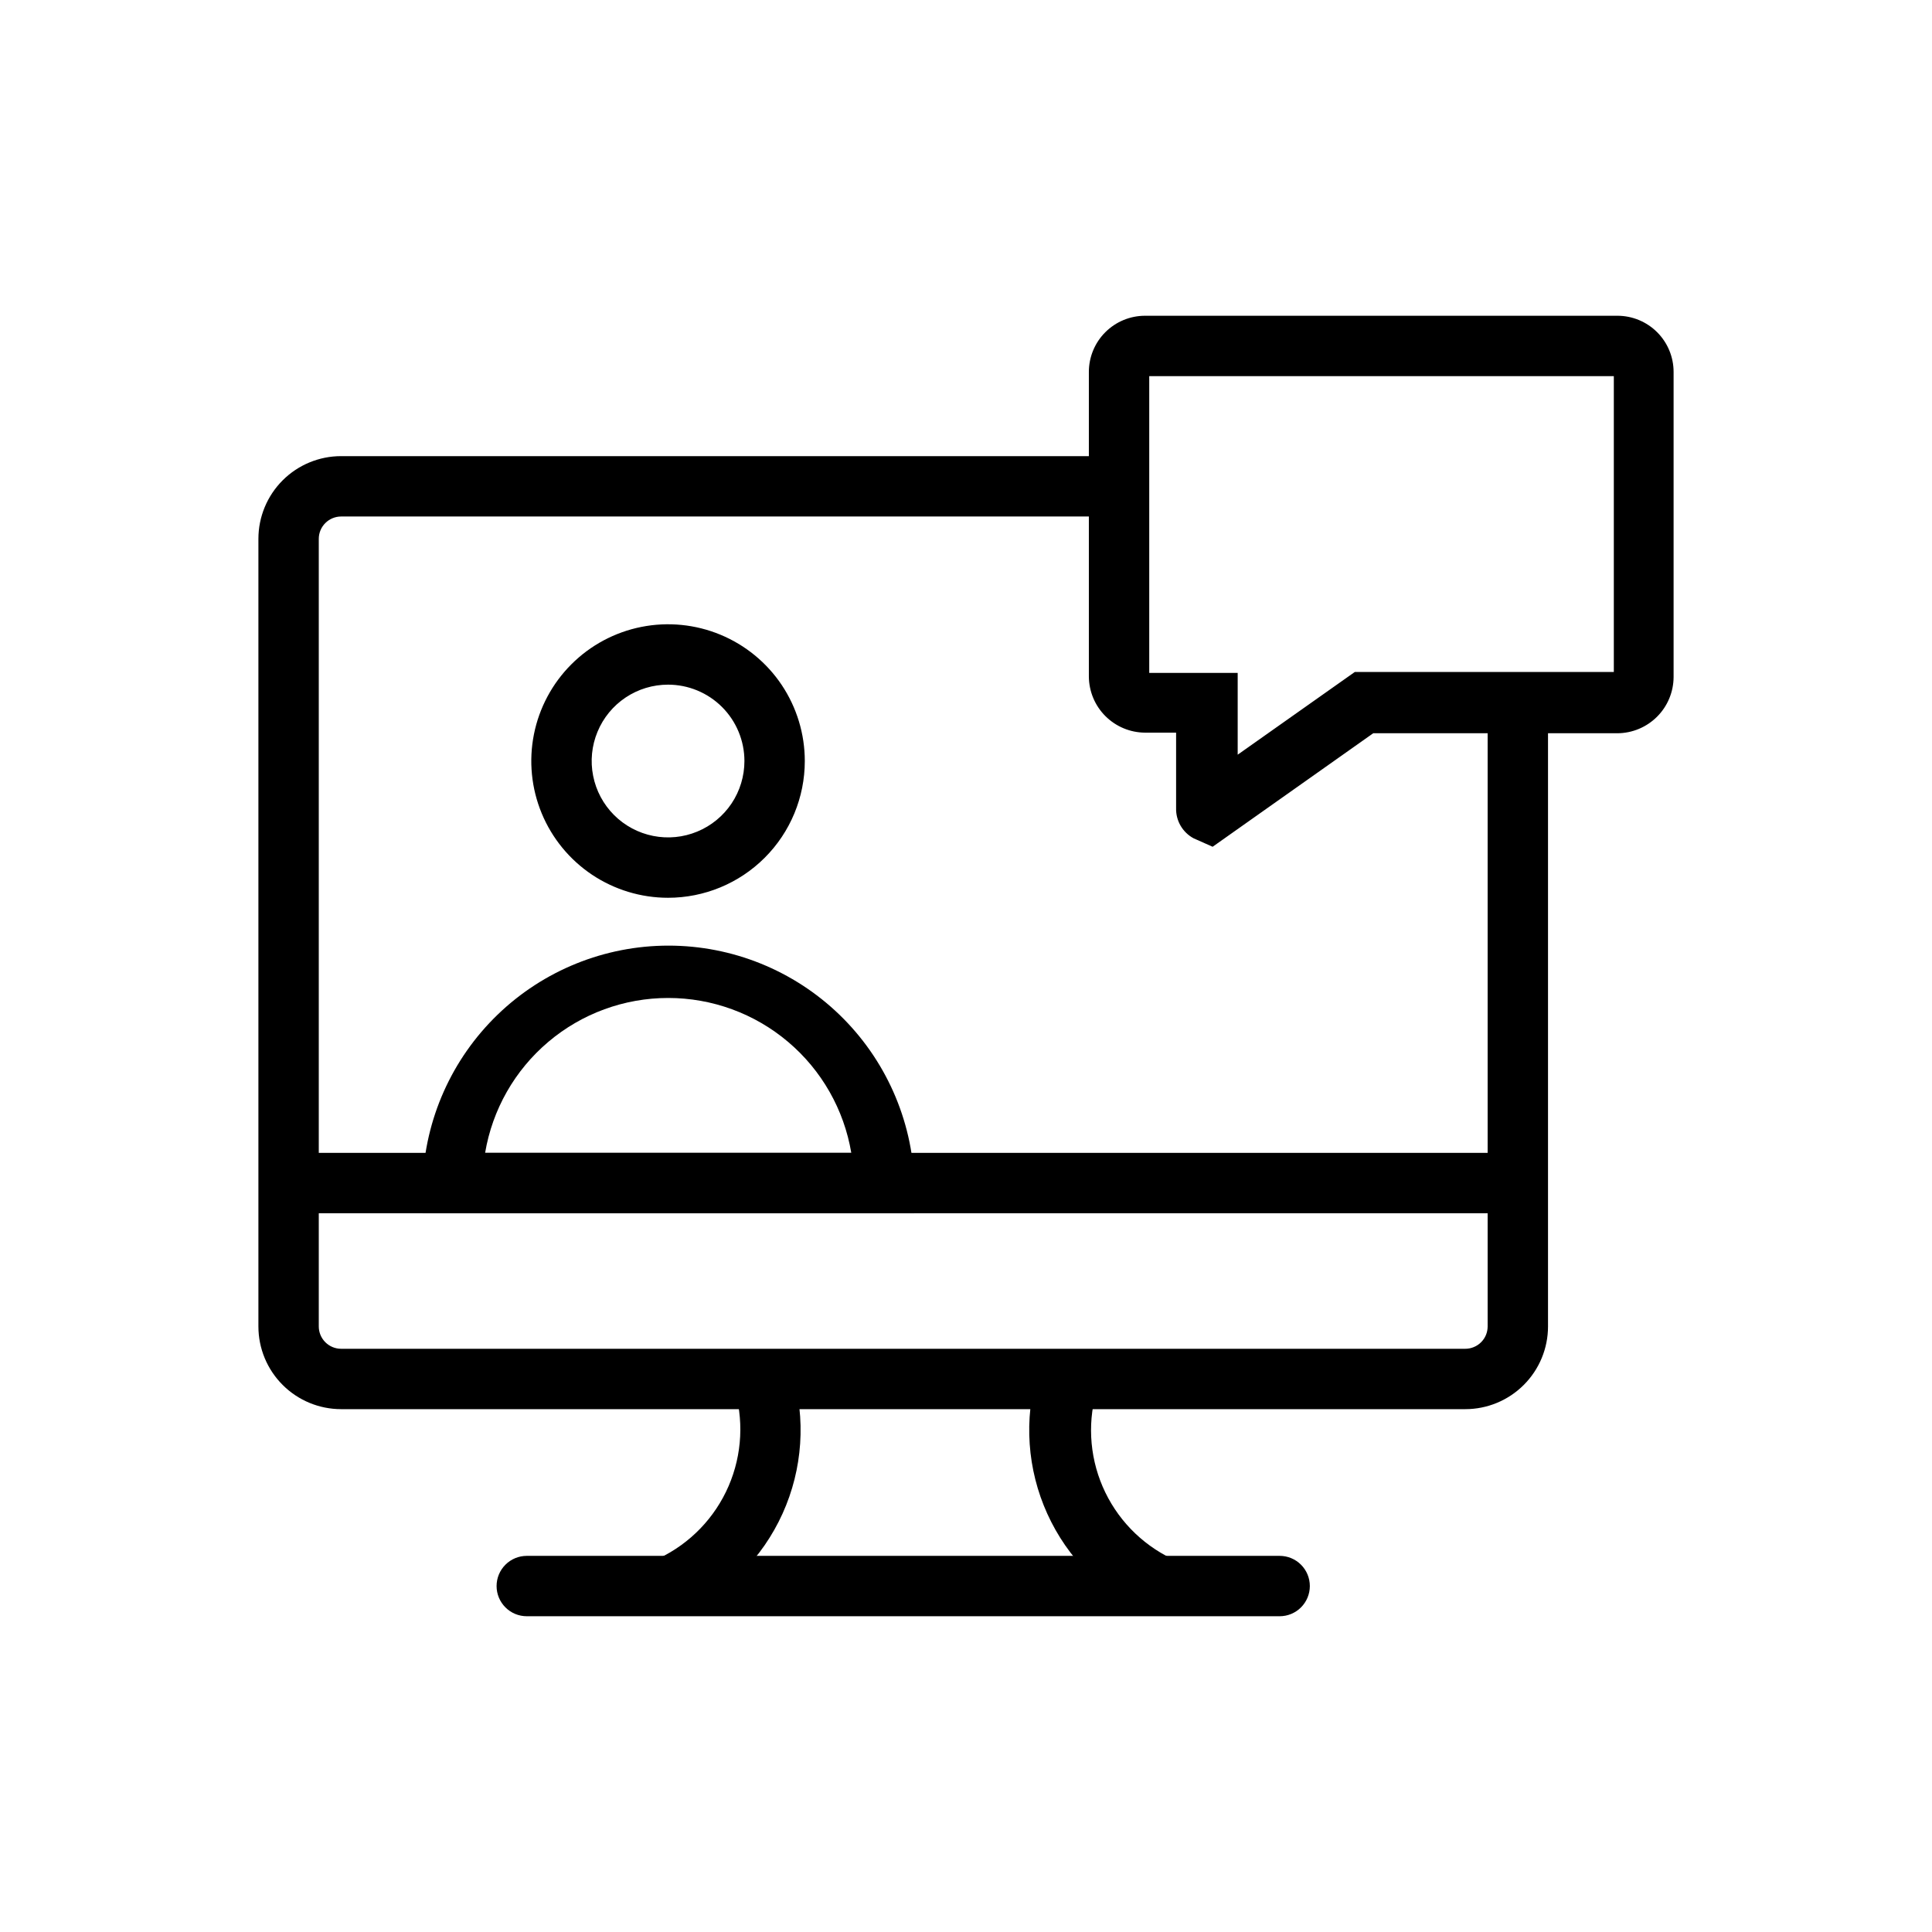
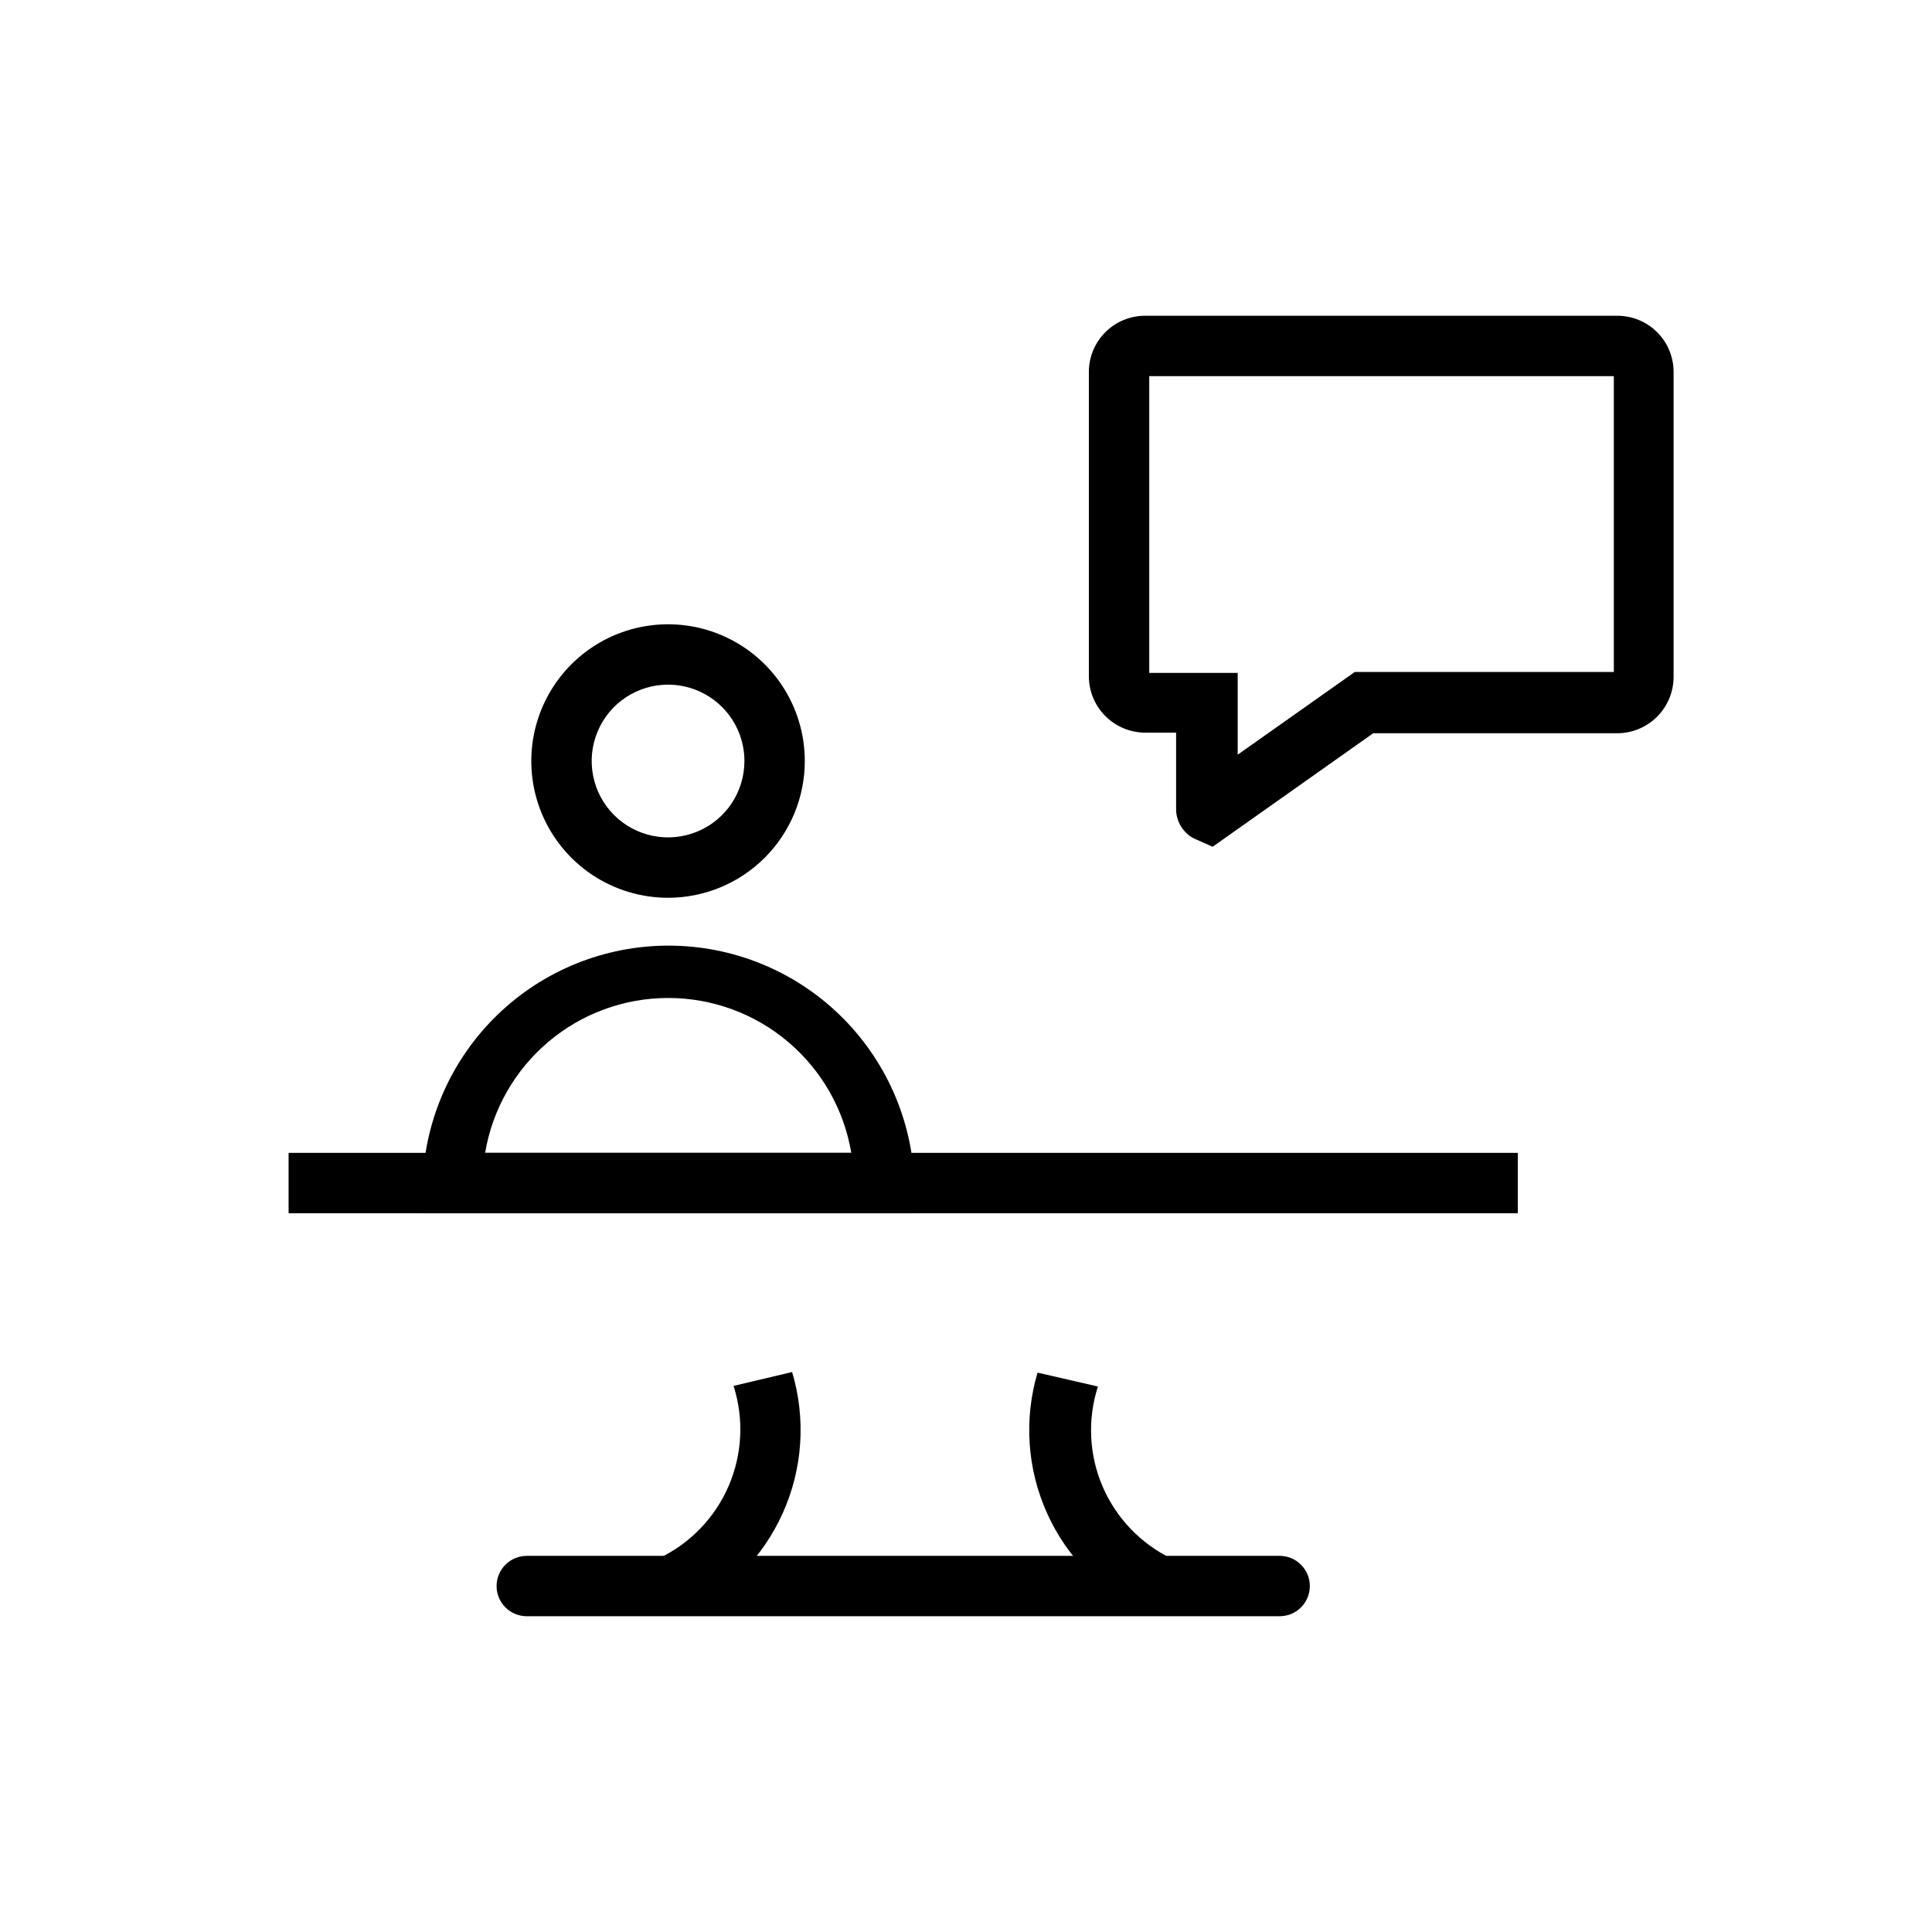
<svg xmlns="http://www.w3.org/2000/svg" width="64" height="64" viewBox="0 0 64 64" fill="none">
-   <path d="M48.54 46.68H11.3C10.573 46.68 9.876 46.391 9.363 45.877C8.849 45.364 8.56 44.667 8.56 43.94V17.85C8.56 17.123 8.849 16.426 9.363 15.912C9.876 15.399 10.573 15.11 11.3 15.11H37.07V17.11H11.3C11.104 17.11 10.916 17.188 10.777 17.327C10.638 17.465 10.56 17.654 10.56 17.85V43.94C10.56 44.136 10.638 44.324 10.777 44.463C10.916 44.602 11.104 44.68 11.3 44.68H48.54C48.637 44.68 48.733 44.661 48.823 44.623C48.913 44.586 48.995 44.532 49.063 44.463C49.132 44.394 49.187 44.313 49.224 44.223C49.261 44.133 49.28 44.037 49.28 43.94V23.29H51.28V43.94C51.28 44.667 50.991 45.364 50.477 45.877C49.964 46.391 49.267 46.68 48.54 46.68Z" fill="black" />
  <path d="M9.56 38.19H50.28V40.19H9.56V38.19ZM22.61 53.47L21.84 51.62L22.23 52.54L21.83 51.62C22.863 51.128 23.682 50.278 24.136 49.228C24.59 48.178 24.648 46.999 24.3 45.91L26.24 45.45C26.703 47 26.591 48.665 25.924 50.138C25.257 51.612 24.08 52.795 22.61 53.47ZM38 53.47C36.534 52.796 35.361 51.616 34.694 50.147C34.027 48.677 33.912 47.017 34.37 45.47L36.37 45.93C36.019 47.018 36.075 48.197 36.527 49.247C36.98 50.297 37.798 51.148 38.83 51.64L38 53.47Z" fill="black" />
  <path d="M42.39 53.54H17.45C17.185 53.54 16.93 53.435 16.743 53.247C16.555 53.059 16.45 52.805 16.45 52.54C16.45 52.275 16.555 52.02 16.743 51.833C16.93 51.645 17.185 51.54 17.45 51.54H42.39C42.655 51.54 42.91 51.645 43.097 51.833C43.285 52.02 43.39 52.275 43.39 52.54C43.39 52.805 43.285 53.059 43.097 53.247C42.91 53.435 42.655 53.54 42.39 53.54ZM22.13 29.74C21.234 29.74 20.358 29.474 19.613 28.977C18.868 28.479 18.288 27.771 17.945 26.944C17.602 26.116 17.512 25.205 17.687 24.326C17.862 23.448 18.293 22.64 18.927 22.007C19.56 21.373 20.367 20.942 21.246 20.767C22.125 20.592 23.036 20.682 23.864 21.025C24.691 21.368 25.399 21.948 25.897 22.693C26.394 23.438 26.66 24.314 26.66 25.21C26.66 26.411 26.183 27.564 25.333 28.413C24.484 29.263 23.331 29.74 22.13 29.74ZM22.13 22.68C21.63 22.68 21.14 22.828 20.724 23.106C20.308 23.384 19.984 23.779 19.793 24.242C19.601 24.704 19.551 25.213 19.649 25.703C19.746 26.194 19.987 26.645 20.341 26.999C20.695 27.353 21.146 27.594 21.636 27.691C22.127 27.789 22.636 27.739 23.098 27.547C23.561 27.356 23.956 27.032 24.234 26.616C24.512 26.2 24.66 25.71 24.66 25.21C24.66 24.539 24.393 23.895 23.919 23.421C23.445 22.947 22.801 22.68 22.13 22.68ZM30.28 40.19H14V39.19C14.074 37.079 14.964 35.08 16.484 33.612C18.003 32.145 20.033 31.325 22.145 31.325C24.257 31.325 26.287 32.145 27.806 33.612C29.326 35.08 30.216 37.079 30.29 39.19L30.28 40.19ZM16.07 38.19H28.2C27.959 36.756 27.218 35.453 26.107 34.514C24.997 33.574 23.589 33.059 22.135 33.059C20.681 33.059 19.273 33.574 18.163 34.514C17.052 35.453 16.311 36.756 16.07 38.19ZM40.17 28.05L39.54 27.77C39.36 27.674 39.211 27.529 39.108 27.352C39.006 27.176 38.954 26.974 38.96 26.77V24.27H37.93C37.438 24.267 36.966 24.07 36.618 23.722C36.269 23.374 36.073 22.902 36.07 22.41V12.32C36.07 11.827 36.266 11.354 36.615 11.005C36.964 10.656 37.437 10.46 37.93 10.46H53.58C54.073 10.46 54.546 10.656 54.895 11.005C55.244 11.354 55.44 11.827 55.44 12.32V22.43C55.437 22.922 55.241 23.394 54.892 23.742C54.544 24.09 54.072 24.287 53.58 24.29H45.49L40.17 28.05ZM38.07 22.29H41V25L44.88 22.26H53.46V12.46H38.07V22.29Z" fill="black" />
</svg>